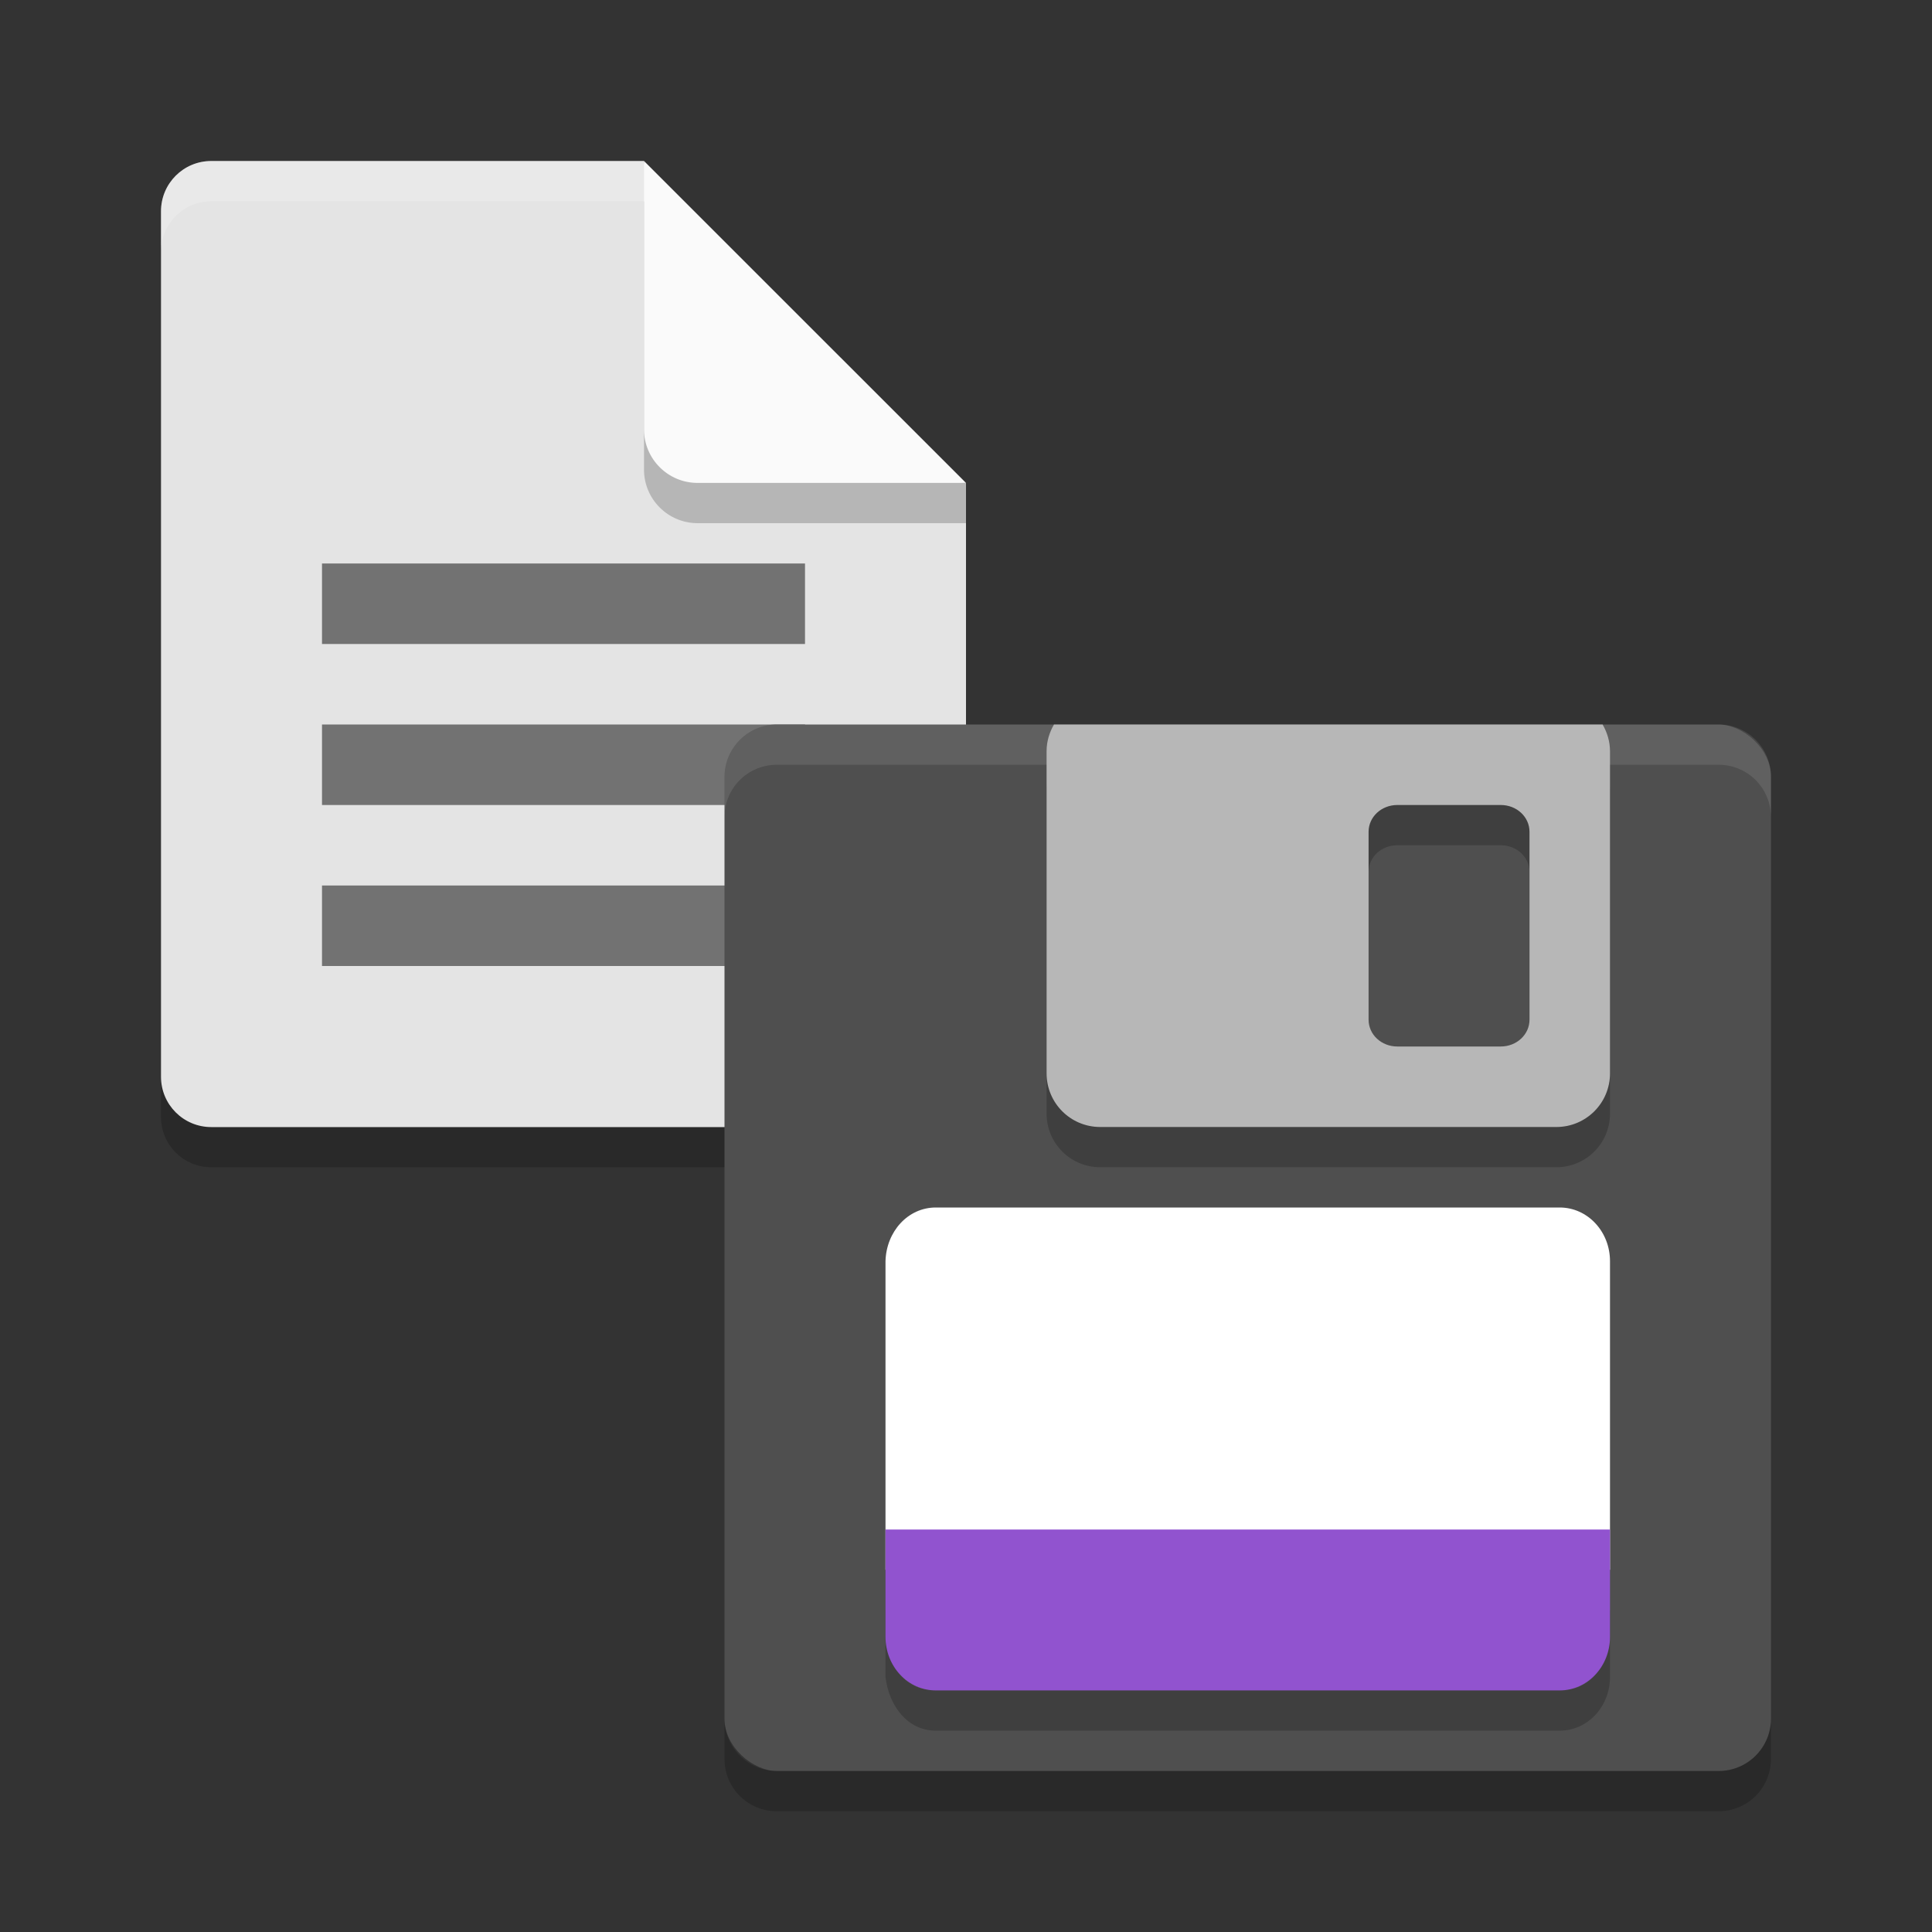
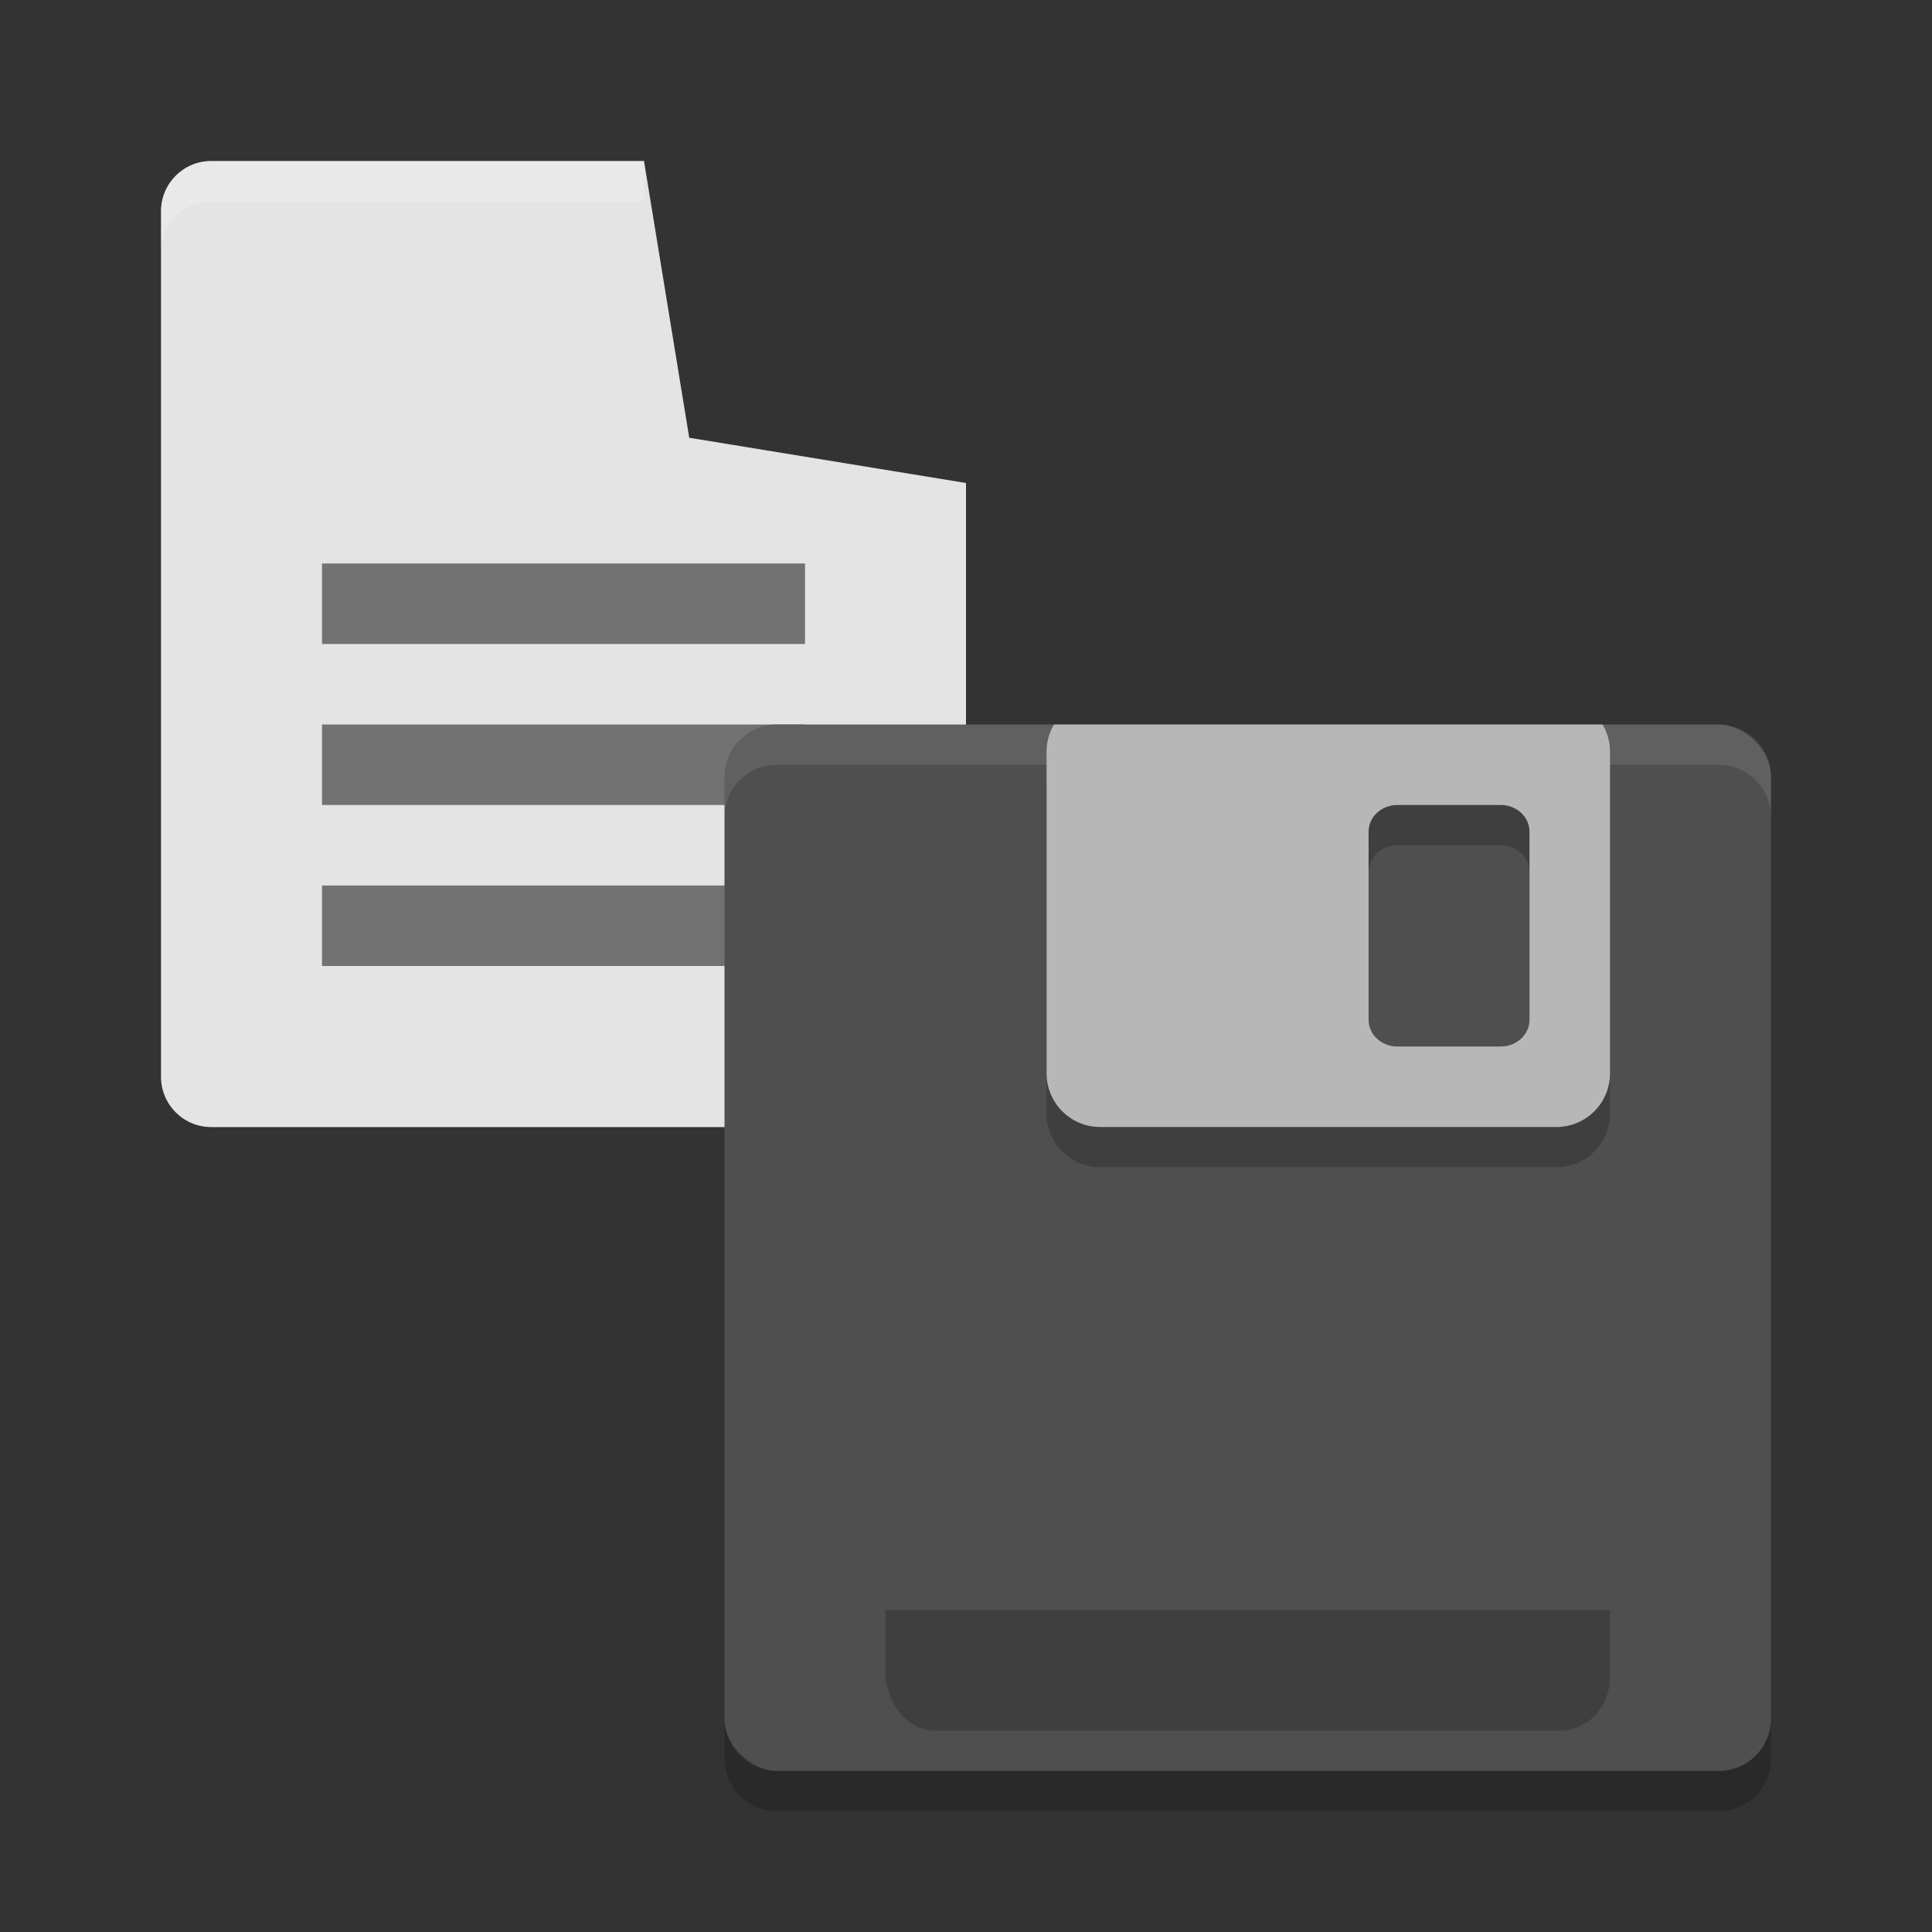
<svg xmlns="http://www.w3.org/2000/svg" width="24" height="24" version="1">
  <rect width="100%" height="100%" fill="#333333" stroke="none" />
-   <path style="opacity:0.2" d="M 2.625,2.5 C 2.279,2.5 2,2.779 2,3.125 V 13.875 C 2,14.221 2.279,14.5 2.625,14.5 h 8.75 c 0.346,0 0.625,-0.279 0.625,-0.625 V 6.5 L 8.562,5.937 8,2.5 Z" />
  <path style="fill:#e4e4e4" d="M 2.625,2 C 2.279,2 2,2.279 2,2.625 V 13.376 c 0,0.346 0.279,0.625 0.625,0.625 h 8.75 c 0.346,0 0.625,-0.279 0.625,-0.625 V 6 L 8.562,5.438 8,2 Z" />
-   <path style="opacity:0.2" d="m 8,2.5 v 3.333 c 0,0.368 0.298,0.666 0.666,0.666 H 12 L 12,6 8,2.5 Z" />
-   <path style="fill:#fafafa" d="m 8,2 v 3.333 c 0,0.368 0.298,0.666 0.666,0.666 H 12 L 8,2 Z" />
  <path style="opacity:0.2;fill:#ffffff" d="M 2.625,2 C 2.279,2 2,2.279 2,2.625 V 3.125 C 2,2.779 2.279,2.5 2.625,2.5 H 8 V 2 Z" />
  <path style="opacity:0.5" d="m 4,7 v 1 h 6 v -1 z" />
  <path style="opacity:0.5" d="M 4,9 V 10 H 10 V 9 Z" />
  <path style="opacity:0.5" d="M 4,11 V 12 h 6 v -1 z" />
  <rect style="fill:#4f4f4f" width="13" height="13" x="-22" y="-22" rx=".65" ry=".65" transform="matrix(0,-1,-1,0,0,0)" />
  <path style="opacity:0.1;fill:#ffffff" d="m 9.65,9 c -0.36,0 -0.65,0.29 -0.65,0.65 v 0.5 c 0,-0.36 0.29,-0.65 0.65,-0.65 H 21.349 c 0.36,0 0.65,0.29 0.65,0.65 V 9.65 c 0,-0.36 -0.29,-0.65 -0.65,-0.65 z" />
  <path style="opacity:0.2" d="m 9,21.35 v 0.5 c 0,0.36 0.29,0.65 0.65,0.65 H 21.349 c 0.36,0 0.65,-0.29 0.65,-0.65 v -0.5 c 0,0.36 -0.29,0.65 -0.65,0.65 H 9.65 c -0.36,0 -0.65,-0.29 -0.65,-0.65 z" />
  <path style="opacity:0.2" d="m 13.093,9.5 c -0.057,0.098 -0.092,0.211 -0.092,0.333 v 4 c 0,0.369 0.297,0.667 0.667,0.667 h 5.665 c 0.369,0 0.667,-0.297 0.667,-0.667 V 9.833 c 0,-0.122 -0.035,-0.235 -0.092,-0.333 z m 4.265,1 h 1.285 c 0.198,0 0.357,0.148 0.357,0.333 v 2.334 c 0,0.184 -0.159,0.333 -0.357,0.333 h -1.285 c -0.198,0 -0.357,-0.148 -0.357,-0.333 v -2.334 c 0,-0.185 0.159,-0.333 0.357,-0.333 z" />
  <path style="fill:#b7b7b7" d="m 13.093,9 c -0.057,0.098 -0.092,0.211 -0.092,0.333 v 4 c 0,0.369 0.297,0.667 0.667,0.667 h 5.665 c 0.369,0 0.667,-0.297 0.667,-0.667 V 9.333 c 0,-0.122 -0.035,-0.235 -0.092,-0.333 z m 4.265,1 h 1.285 c 0.198,0 0.357,0.148 0.357,0.333 v 2.334 c 0,0.184 -0.159,0.333 -0.357,0.333 h -1.285 c -0.198,0 -0.357,-0.148 -0.357,-0.333 V 10.333 c 0,-0.185 0.159,-0.333 0.357,-0.333 z" />
-   <path style="fill:#ffffff" d="m 11.625,15 c -0.346,0 -0.615,0.298 -0.625,0.667 v 3.833 h 9 v -3.833 c 0,-0.369 -0.279,-0.667 -0.625,-0.667 z M 11.183,20.805 c 0.085,0.09 0.194,0.155 0.316,0.182 -0.122,-0.026 -0.232,-0.091 -0.316,-0.182 z m 8.635,0 c -0.085,0.09 -0.194,0.155 -0.316,0.182 0.122,-0.026 0.231,-0.091 0.316,-0.182 z" />
  <path style="opacity:0.2" d="m 20,20 v 0.833 c 0,0.369 -0.279,0.666 -0.625,0.666 h -7.75 c -0.346,0 -0.581,-0.3 -0.625,-0.666 v -0.833 z" />
-   <path style="fill:#9153cf" d="m 20,19 v 1.333 c 0,0.369 -0.279,0.666 -0.625,0.666 h -7.75 c -0.346,0 -0.625,-0.297 -0.625,-0.666 v -1.333 z" />
</svg>